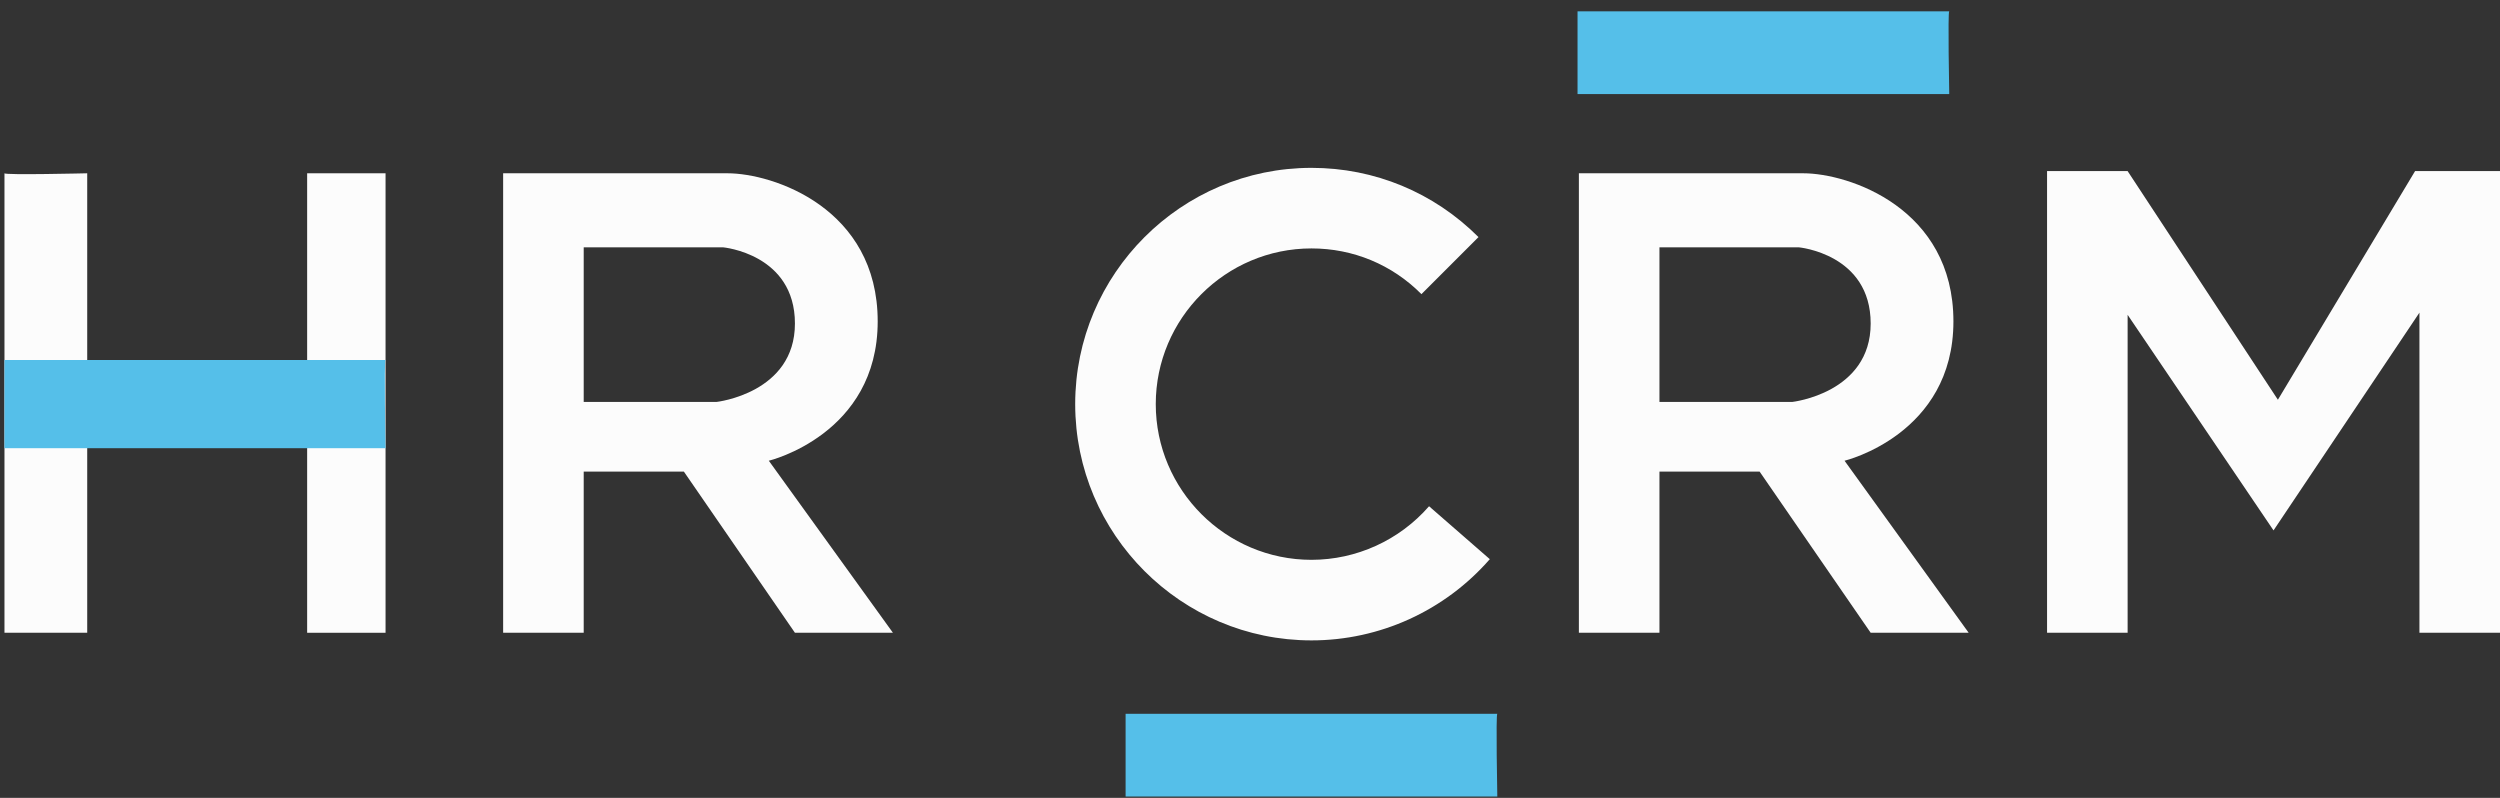
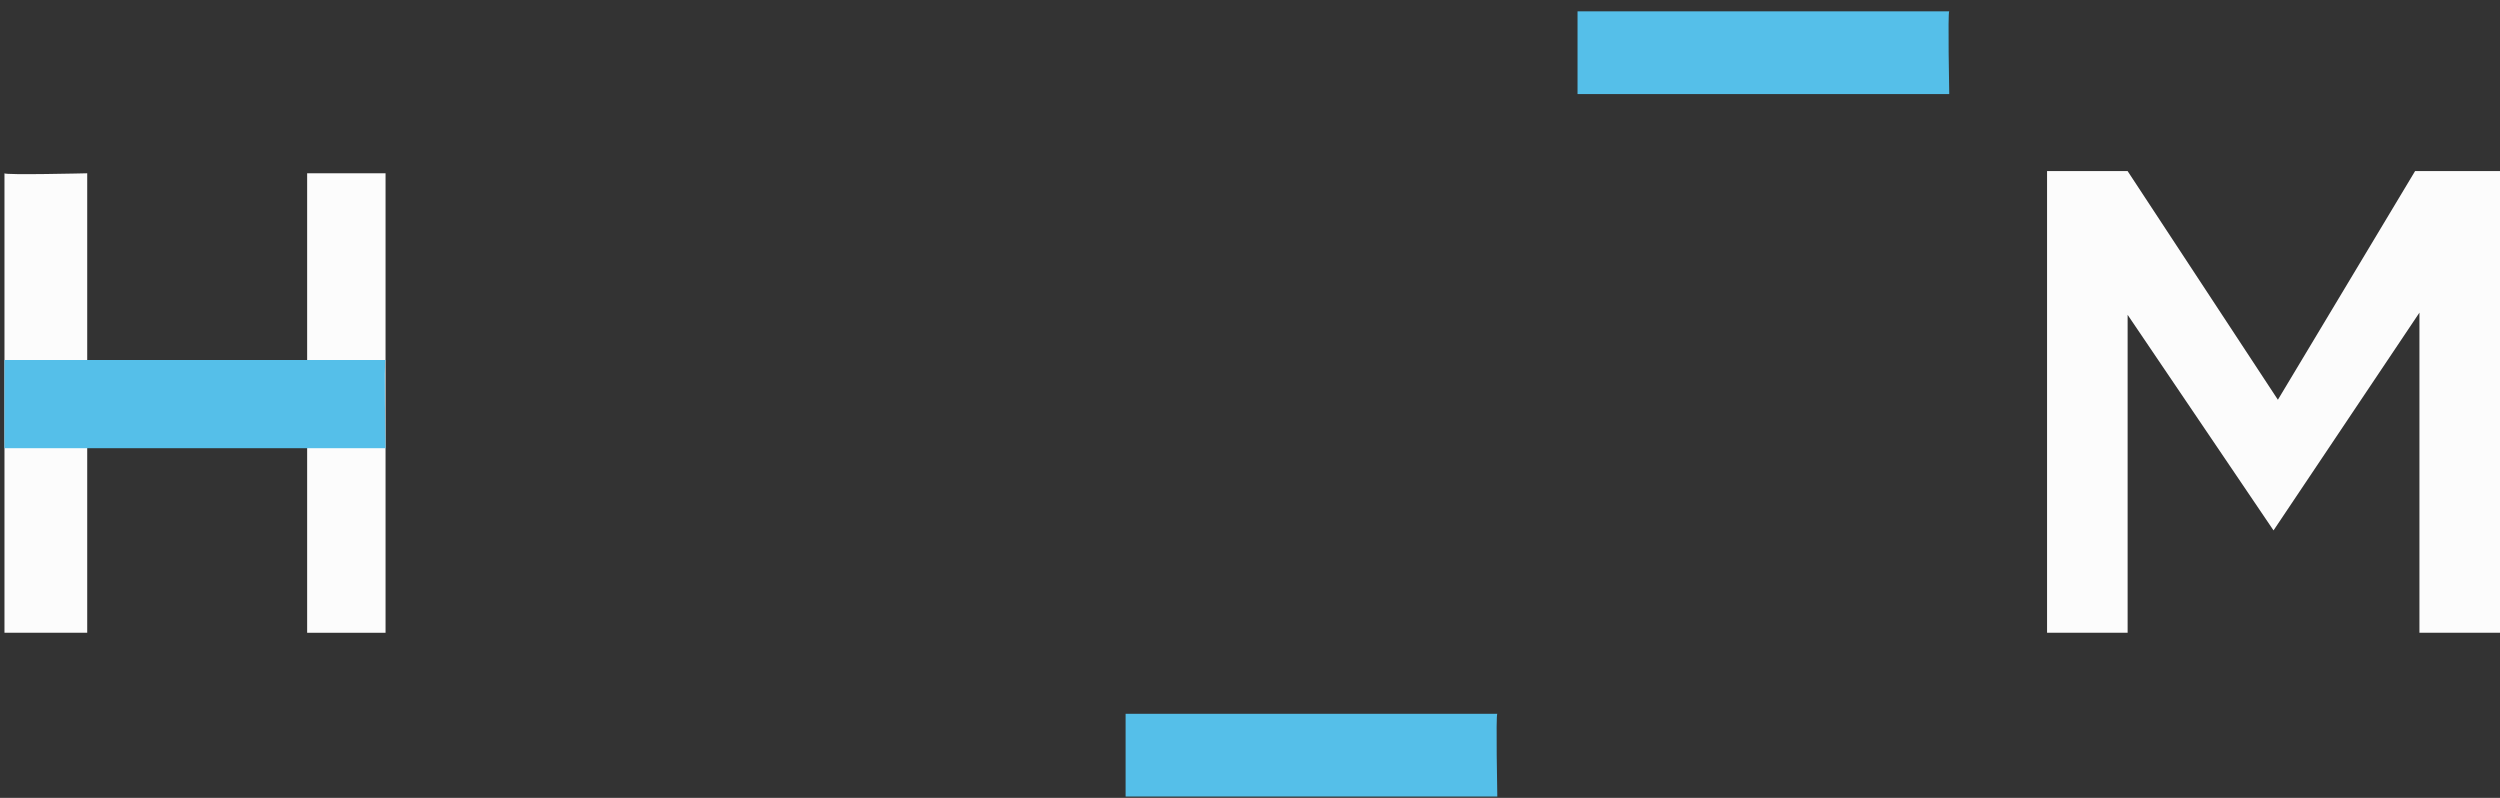
<svg xmlns="http://www.w3.org/2000/svg" width="141" height="45" viewBox="0 0 141 45" fill="none">
  <rect x="0" y="0" width="141" height="45" fill="#333333" stroke="none" />
  <path d="M0.252 35.688V9.773C0.252 9.884 4.919 9.773 4.919 9.773V20.704V24.757V35.688H0.252Z" fill="#FCFCFC" />
  <path d="M17.323 35.688V24.757V20.704V9.773H21.745V35.688H17.323Z" fill="#FCFCFC" />
-   <path d="M43.361 25.985C43.361 25.985 49.502 24.512 49.502 18.125C49.502 11.739 43.606 9.773 41.027 9.773C38.448 9.773 28.377 9.773 28.377 9.773V35.688H32.921V26.599H38.571L44.834 35.688H50.361L43.361 25.985ZM32.921 22.669V13.949H40.782C40.782 13.949 44.834 14.318 44.834 18.248C44.834 22.178 40.413 22.669 40.413 22.669H32.921Z" fill="#FCFCFC" />
-   <path d="M104.032 25.985C104.032 25.985 110.173 24.512 110.173 18.125C110.173 11.739 104.278 9.773 101.699 9.773C99.12 9.773 89.049 9.773 89.049 9.773V35.688H93.593V26.599H99.243L105.506 35.688H111.033L104.032 25.985ZM93.593 22.669V13.949H101.453C101.453 13.949 105.506 14.318 105.506 18.248C105.506 22.178 101.085 22.669 101.085 22.669H93.593Z" fill="#FCFCFC" />
-   <path d="M73.967 36.118C66.622 36.118 60.641 30.137 60.641 22.792C60.641 15.448 66.622 9.467 73.967 9.467C77.528 9.467 80.869 10.855 83.387 13.372L80.169 16.59C78.511 14.92 76.312 14.011 73.967 14.011C69.128 14.011 65.185 17.953 65.185 22.792C65.185 27.631 69.128 31.574 73.967 31.574C76.509 31.574 78.928 30.468 80.599 28.552L84.025 31.537C81.483 34.448 77.823 36.118 73.967 36.118Z" fill="#FCFCFC" />
  <path d="M115.454 9.65V35.688H119.998V17.756L128.227 29.915L136.456 17.634V35.688H141V9.65H136.21L128.473 22.546L119.998 9.65H115.454Z" fill="#FCFCFC" />
  <path d="M88.973 0.638L109.937 0.638C109.848 0.638 109.937 5.305 109.937 5.305L101.094 5.305L97.816 5.305L88.973 5.305L88.973 0.638Z" fill="#55BFE9" />
  <path d="M63.484 40.258L84.448 40.258C84.359 40.258 84.448 44.925 84.448 44.925L75.606 44.925L72.327 44.925L63.484 44.925L63.484 40.258Z" fill="#55BFE9" />
  <path d="M0.252 20.303L21.745 20.303C21.653 20.303 21.745 25.28 21.745 25.28L12.679 25.28L9.317 25.28L0.252 25.28L0.252 20.303Z" fill="#55BFE9" />
</svg>